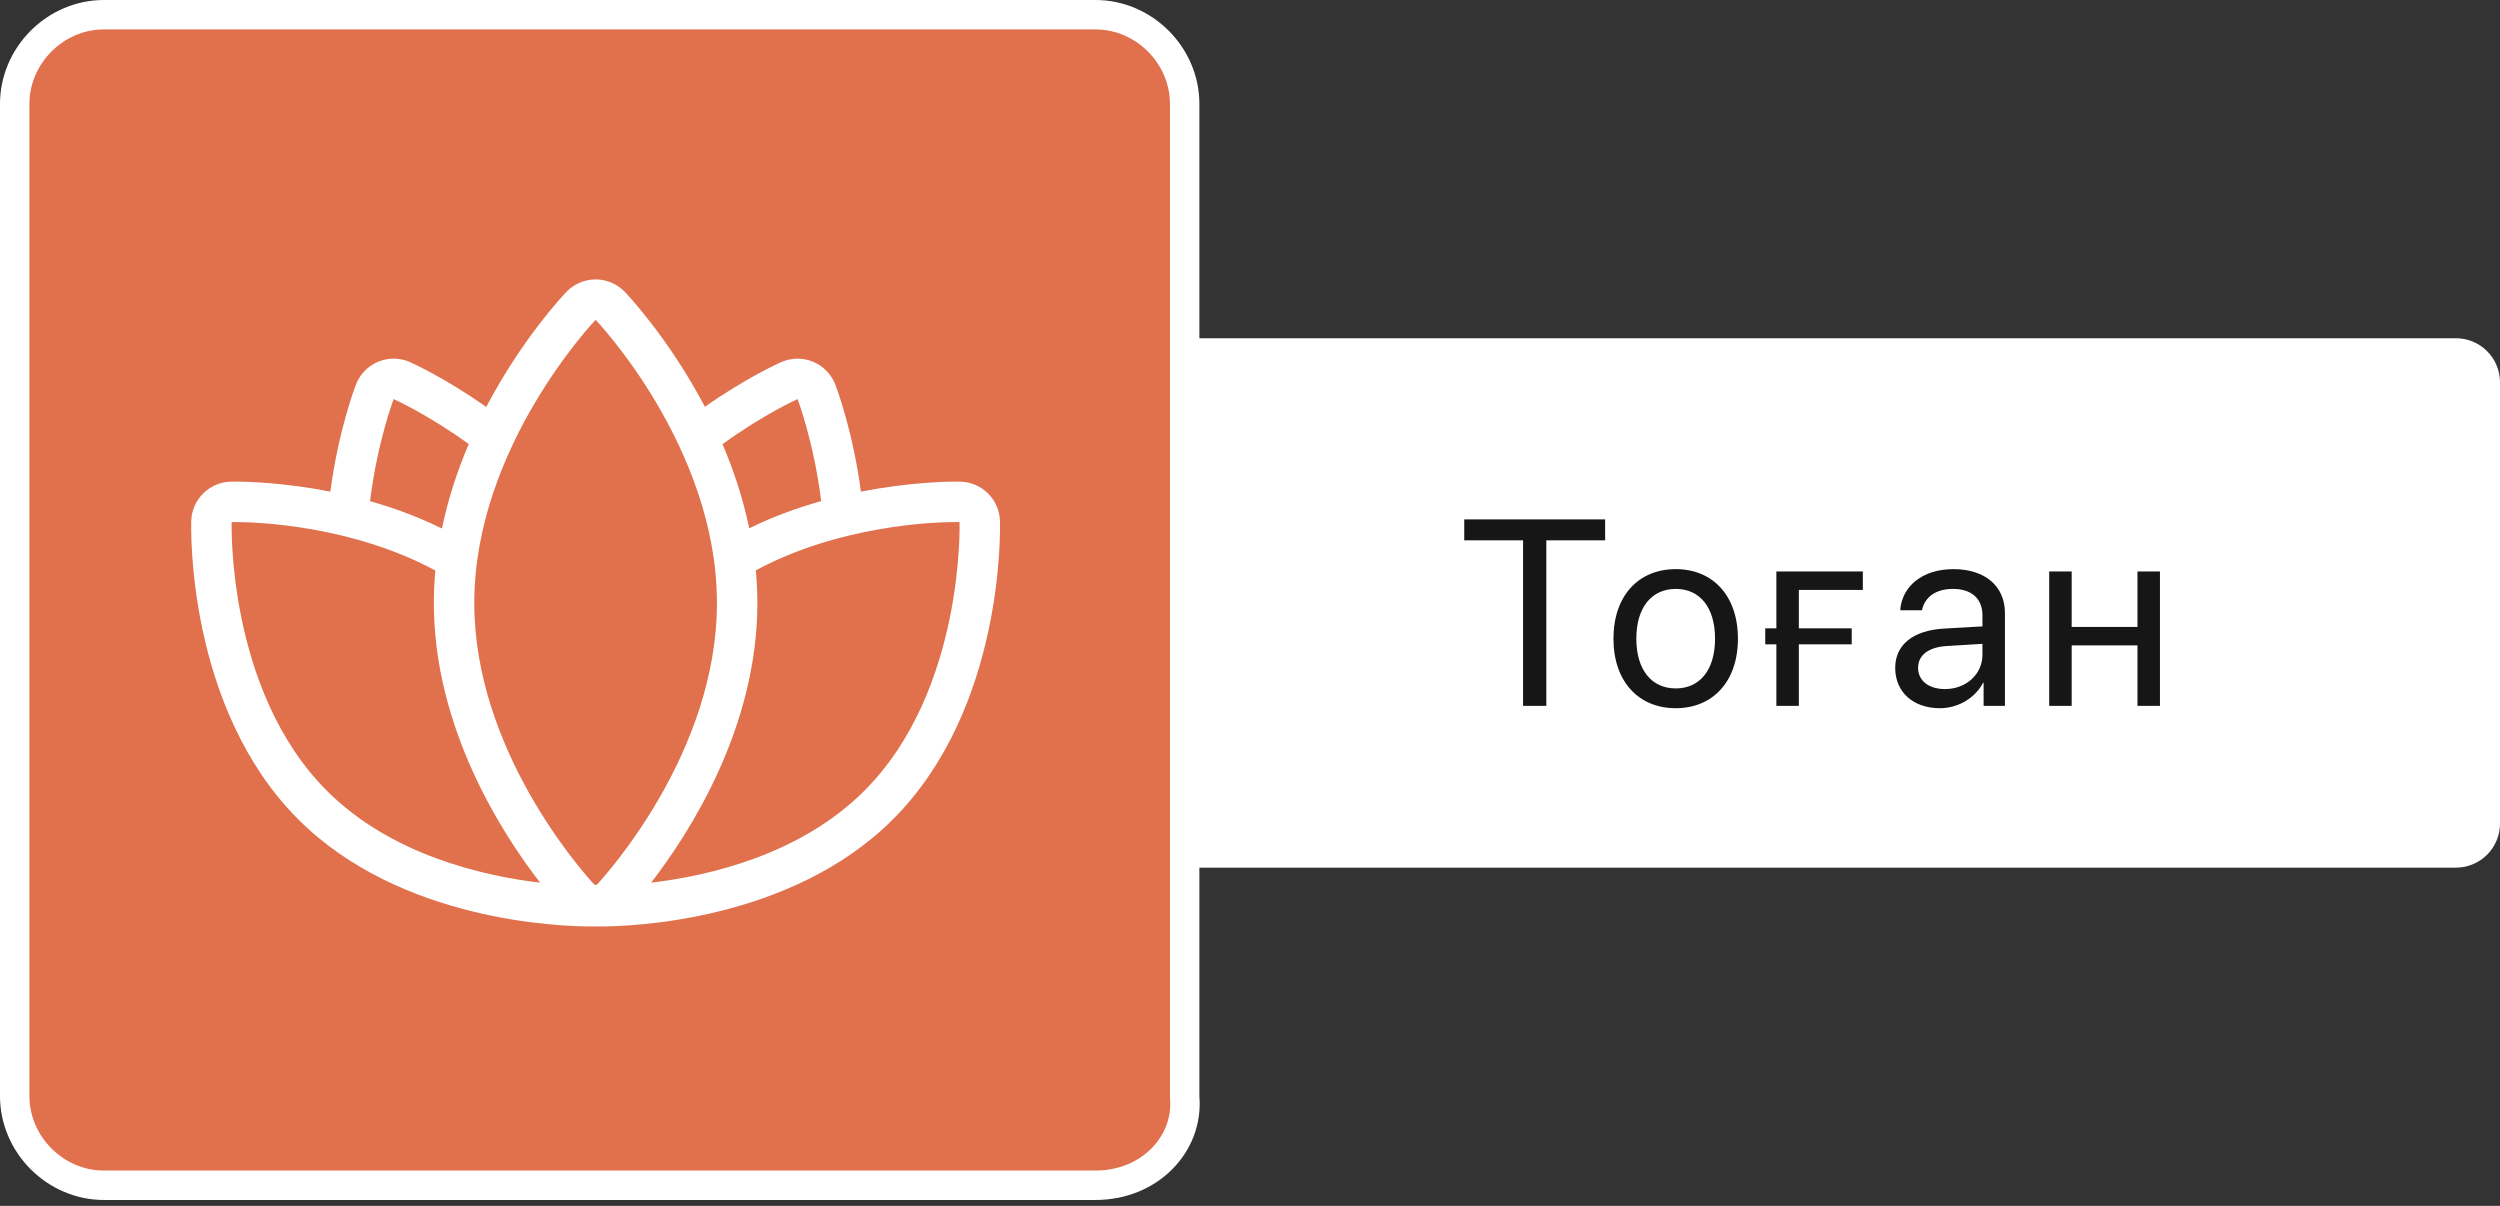
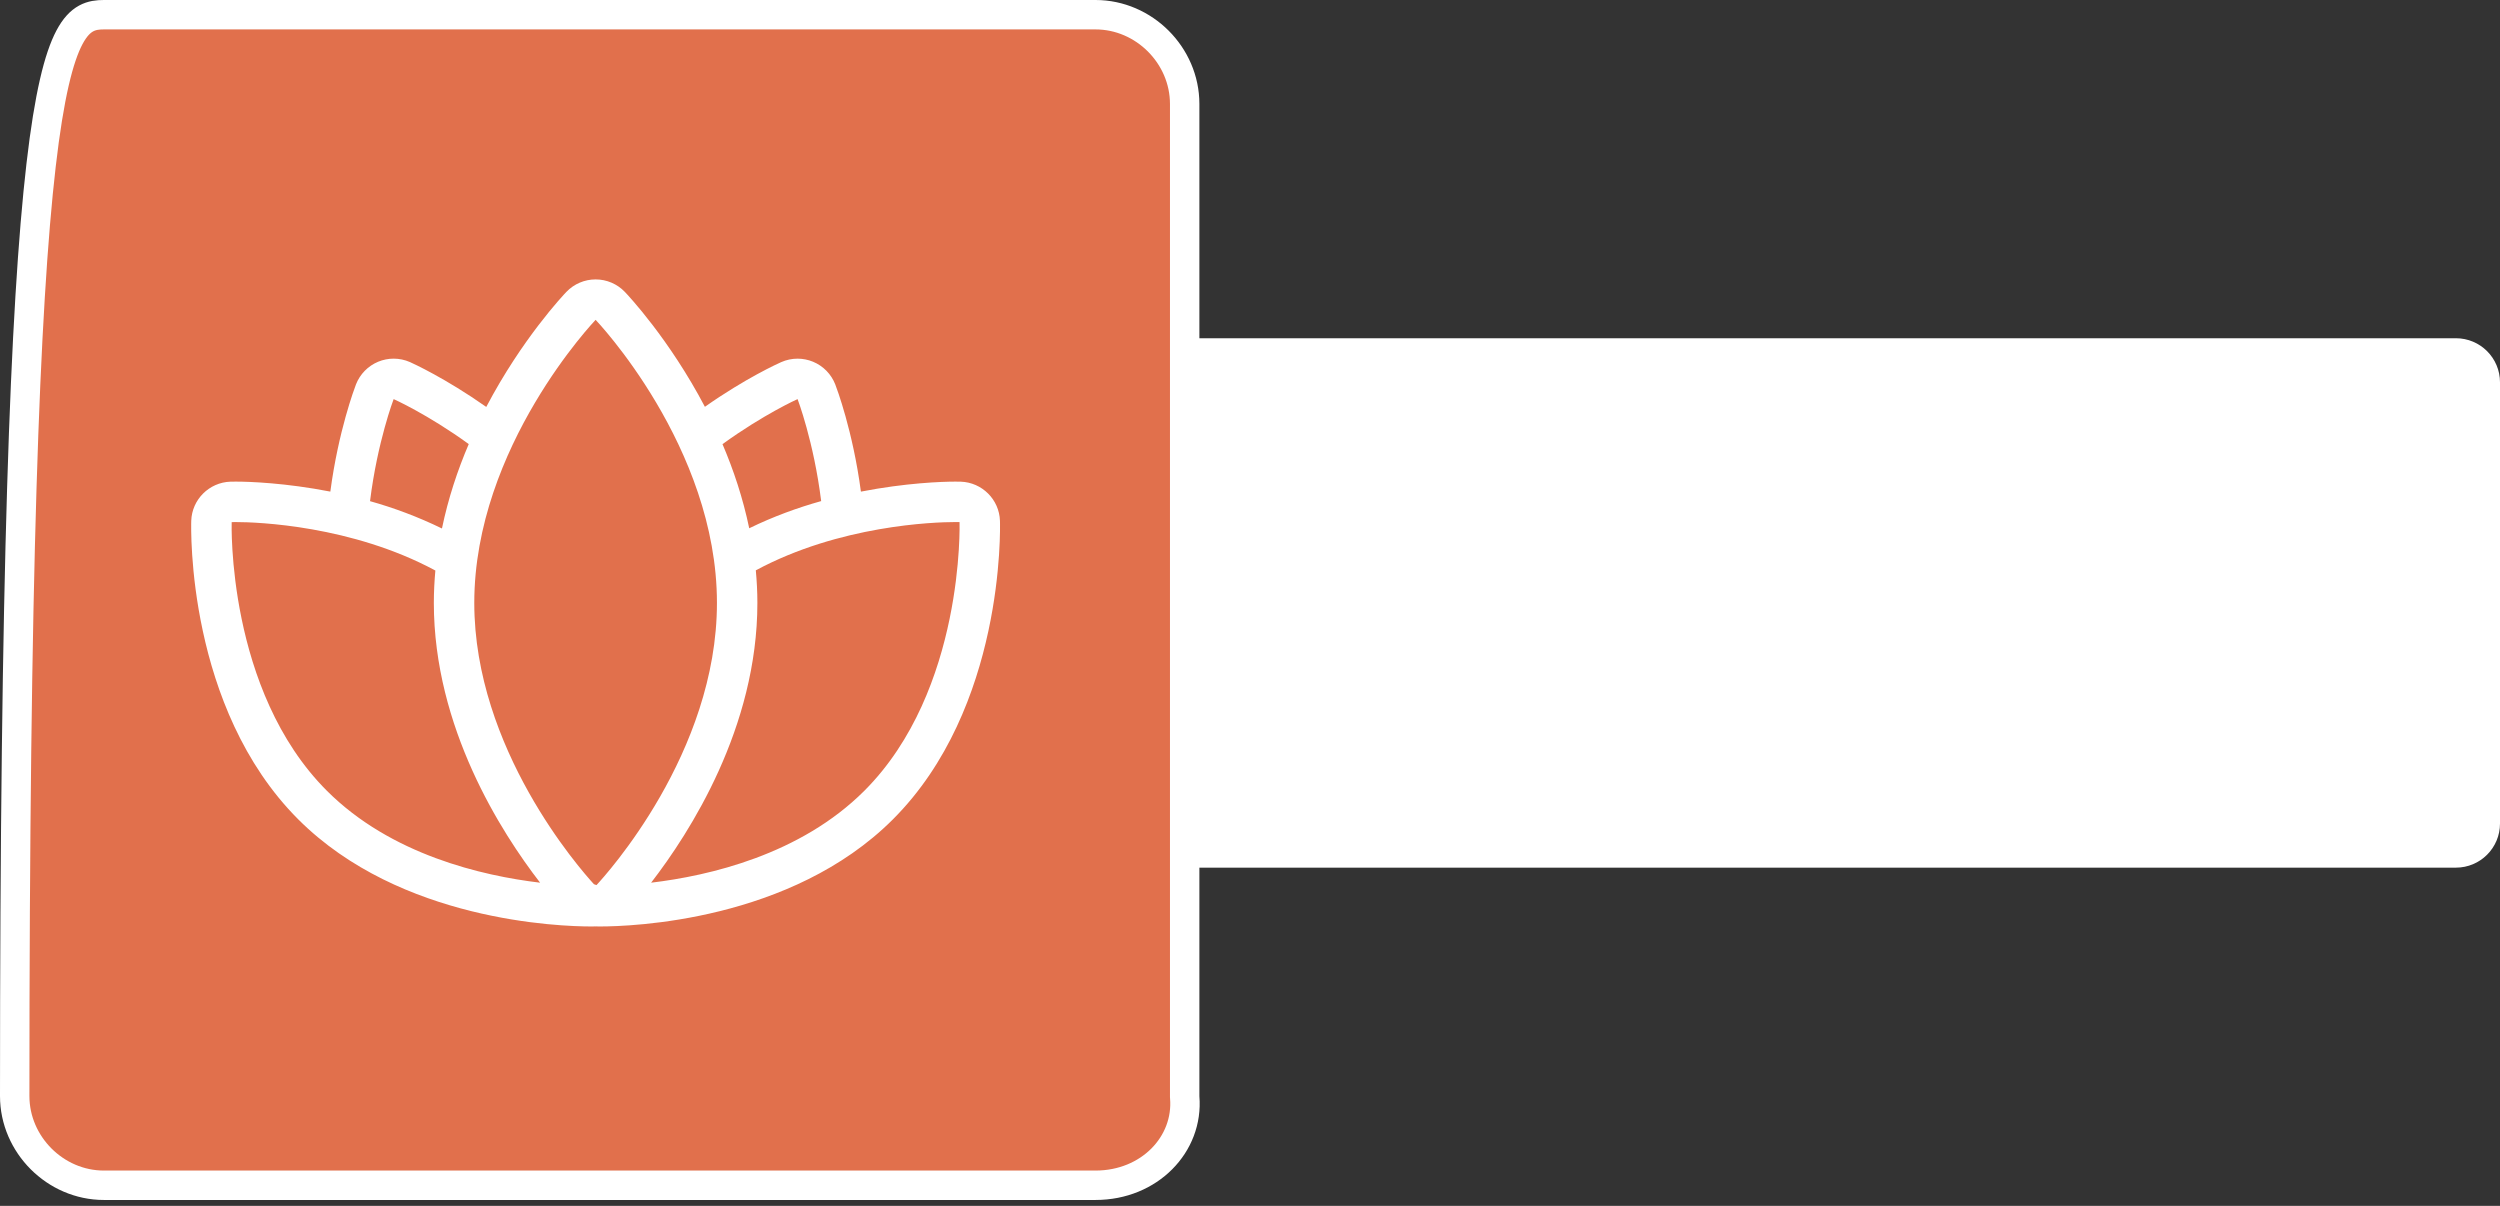
<svg xmlns="http://www.w3.org/2000/svg" width="170" height="82" viewBox="0 0 170 82" fill="none">
  <rect x="0" y="0" width="170" height="82" fill="#333333" stroke="none" />
  <path d="M77 23H167C168.657 23 170 24.343 170 26V56C170 57.657 168.657 59 167 59H77V23Z" fill="white" />
-   <path d="M105.15 48V36.741H109.149V35.317H99.569V36.741H103.568V48H105.15ZM113.952 48.158C116.474 48.158 118.179 46.339 118.179 43.43C118.179 40.512 116.474 38.701 113.952 38.701C111.42 38.701 109.715 40.512 109.715 43.43C109.715 46.339 111.42 48.158 113.952 48.158ZM113.952 46.813C112.334 46.813 111.271 45.583 111.271 43.43C111.271 41.276 112.334 40.046 113.952 40.046C115.569 40.046 116.623 41.276 116.623 43.43C116.623 45.583 115.569 46.813 113.952 46.813ZM120.037 43.816H120.793V48H122.322V43.816H125.917V42.727H122.322V40.116H126.673V38.859H120.793V42.727H120.037V43.816ZM131.915 48.158C133.145 48.158 134.305 47.473 134.85 46.427H134.885V48H136.336V41.681C136.336 39.861 134.982 38.701 132.838 38.701C130.675 38.701 129.322 39.914 129.216 41.496H130.693C130.886 40.6 131.625 40.046 132.802 40.046C134.068 40.046 134.806 40.714 134.806 41.83V42.595L132.187 42.744C130.078 42.867 128.874 43.852 128.874 45.416C128.874 47.06 130.095 48.158 131.915 48.158ZM132.257 46.857C131.159 46.857 130.429 46.286 130.429 45.416C130.429 44.555 131.132 44.01 132.363 43.931L134.806 43.781V44.528C134.806 45.847 133.699 46.857 132.257 46.857ZM145.348 48H146.877V38.859H145.348V42.63H140.874V38.859H139.345V48H140.874V43.887H145.348V48Z" fill="#161616" />
-   <path d="M80.558 74.531V74.572L80.561 74.614C80.827 77.806 78.166 80.598 74.494 80.598H7.064C3.764 80.598 1 77.834 1 74.531V7.068C1 3.764 3.764 1 7.064 1H74.494C77.794 1 80.558 3.764 80.558 7.068V74.531Z" fill="#E1704C" stroke="white" stroke-width="2" />
+   <path d="M80.558 74.531V74.572L80.561 74.614C80.827 77.806 78.166 80.598 74.494 80.598H7.064C3.764 80.598 1 77.834 1 74.531C1 3.764 3.764 1 7.064 1H74.494C77.794 1 80.558 3.764 80.558 7.068V74.531Z" fill="#E1704C" stroke="white" stroke-width="2" />
  <path d="M67.997 35.416C67.951 33.969 66.782 32.804 65.334 32.754L64.953 32.75C64.064 32.75 61.595 32.836 58.542 33.43C57.996 29.305 56.889 26.376 56.798 26.142C56.526 25.443 55.98 24.885 55.287 24.598C54.95 24.459 54.592 24.389 54.235 24.389C53.857 24.389 53.48 24.467 53.127 24.622C52.926 24.711 50.704 25.712 47.933 27.663C45.505 23.043 42.695 20.064 42.489 19.849C41.969 19.306 41.251 19 40.502 19C39.752 19 39.034 19.306 38.515 19.848C38.309 20.063 35.495 23.046 33.066 27.671C30.301 25.726 28.078 24.71 27.877 24.621C27.524 24.466 27.147 24.388 26.769 24.388C26.412 24.388 26.054 24.458 25.717 24.597C25.024 24.884 24.479 25.443 24.206 26.141C24.116 26.375 23.009 29.303 22.463 33.429C19.408 32.834 16.941 32.75 16.051 32.75L15.668 32.754C14.221 32.804 13.051 33.969 13.005 35.416C12.989 35.932 12.696 48.13 20.283 55.718C27.214 62.649 38.091 63 40.201 63L40.483 62.996C40.489 62.996 40.494 63 40.5 63C40.505 63 40.511 62.996 40.516 62.996L40.799 63C42.909 63 53.786 62.649 60.717 55.718C68.306 48.131 68.013 35.932 67.997 35.416ZM54.235 27.139C54.235 27.139 55.337 30.024 55.84 34.074C54.246 34.521 52.591 35.12 50.947 35.922C50.521 33.875 49.882 31.957 49.13 30.202C51.938 28.167 54.235 27.139 54.235 27.139ZM26.768 27.139C26.768 27.139 29.065 28.162 31.875 30.197C31.121 31.957 30.479 33.883 30.053 35.937C28.409 35.135 26.756 34.526 25.162 34.079C25.666 30.027 26.768 27.139 26.768 27.139ZM22.229 53.773C15.396 46.94 15.754 35.504 15.754 35.504C15.754 35.504 15.858 35.501 16.05 35.501C17.491 35.501 23.914 35.73 29.605 38.796C29.54 39.52 29.501 40.254 29.501 41C29.501 49.466 34.095 56.617 36.727 60.023C32.785 59.554 26.579 58.123 22.229 53.773ZM40.562 60.186C40.509 60.168 40.457 60.152 40.389 60.127C39.421 59.072 32.251 50.914 32.251 41C32.251 30.368 40.502 21.749 40.502 21.749C40.502 21.749 48.752 30.368 48.752 41C48.752 51.202 41.176 59.528 40.562 60.186ZM58.775 53.773C54.425 58.123 48.219 59.554 44.276 60.023C46.907 56.617 51.502 49.466 51.502 41C51.502 40.249 51.463 39.51 51.395 38.783C57.087 35.719 63.513 35.5 64.953 35.5C65.145 35.5 65.249 35.503 65.249 35.503C65.249 35.503 65.607 46.94 58.775 53.773Z" fill="white" />
</svg>